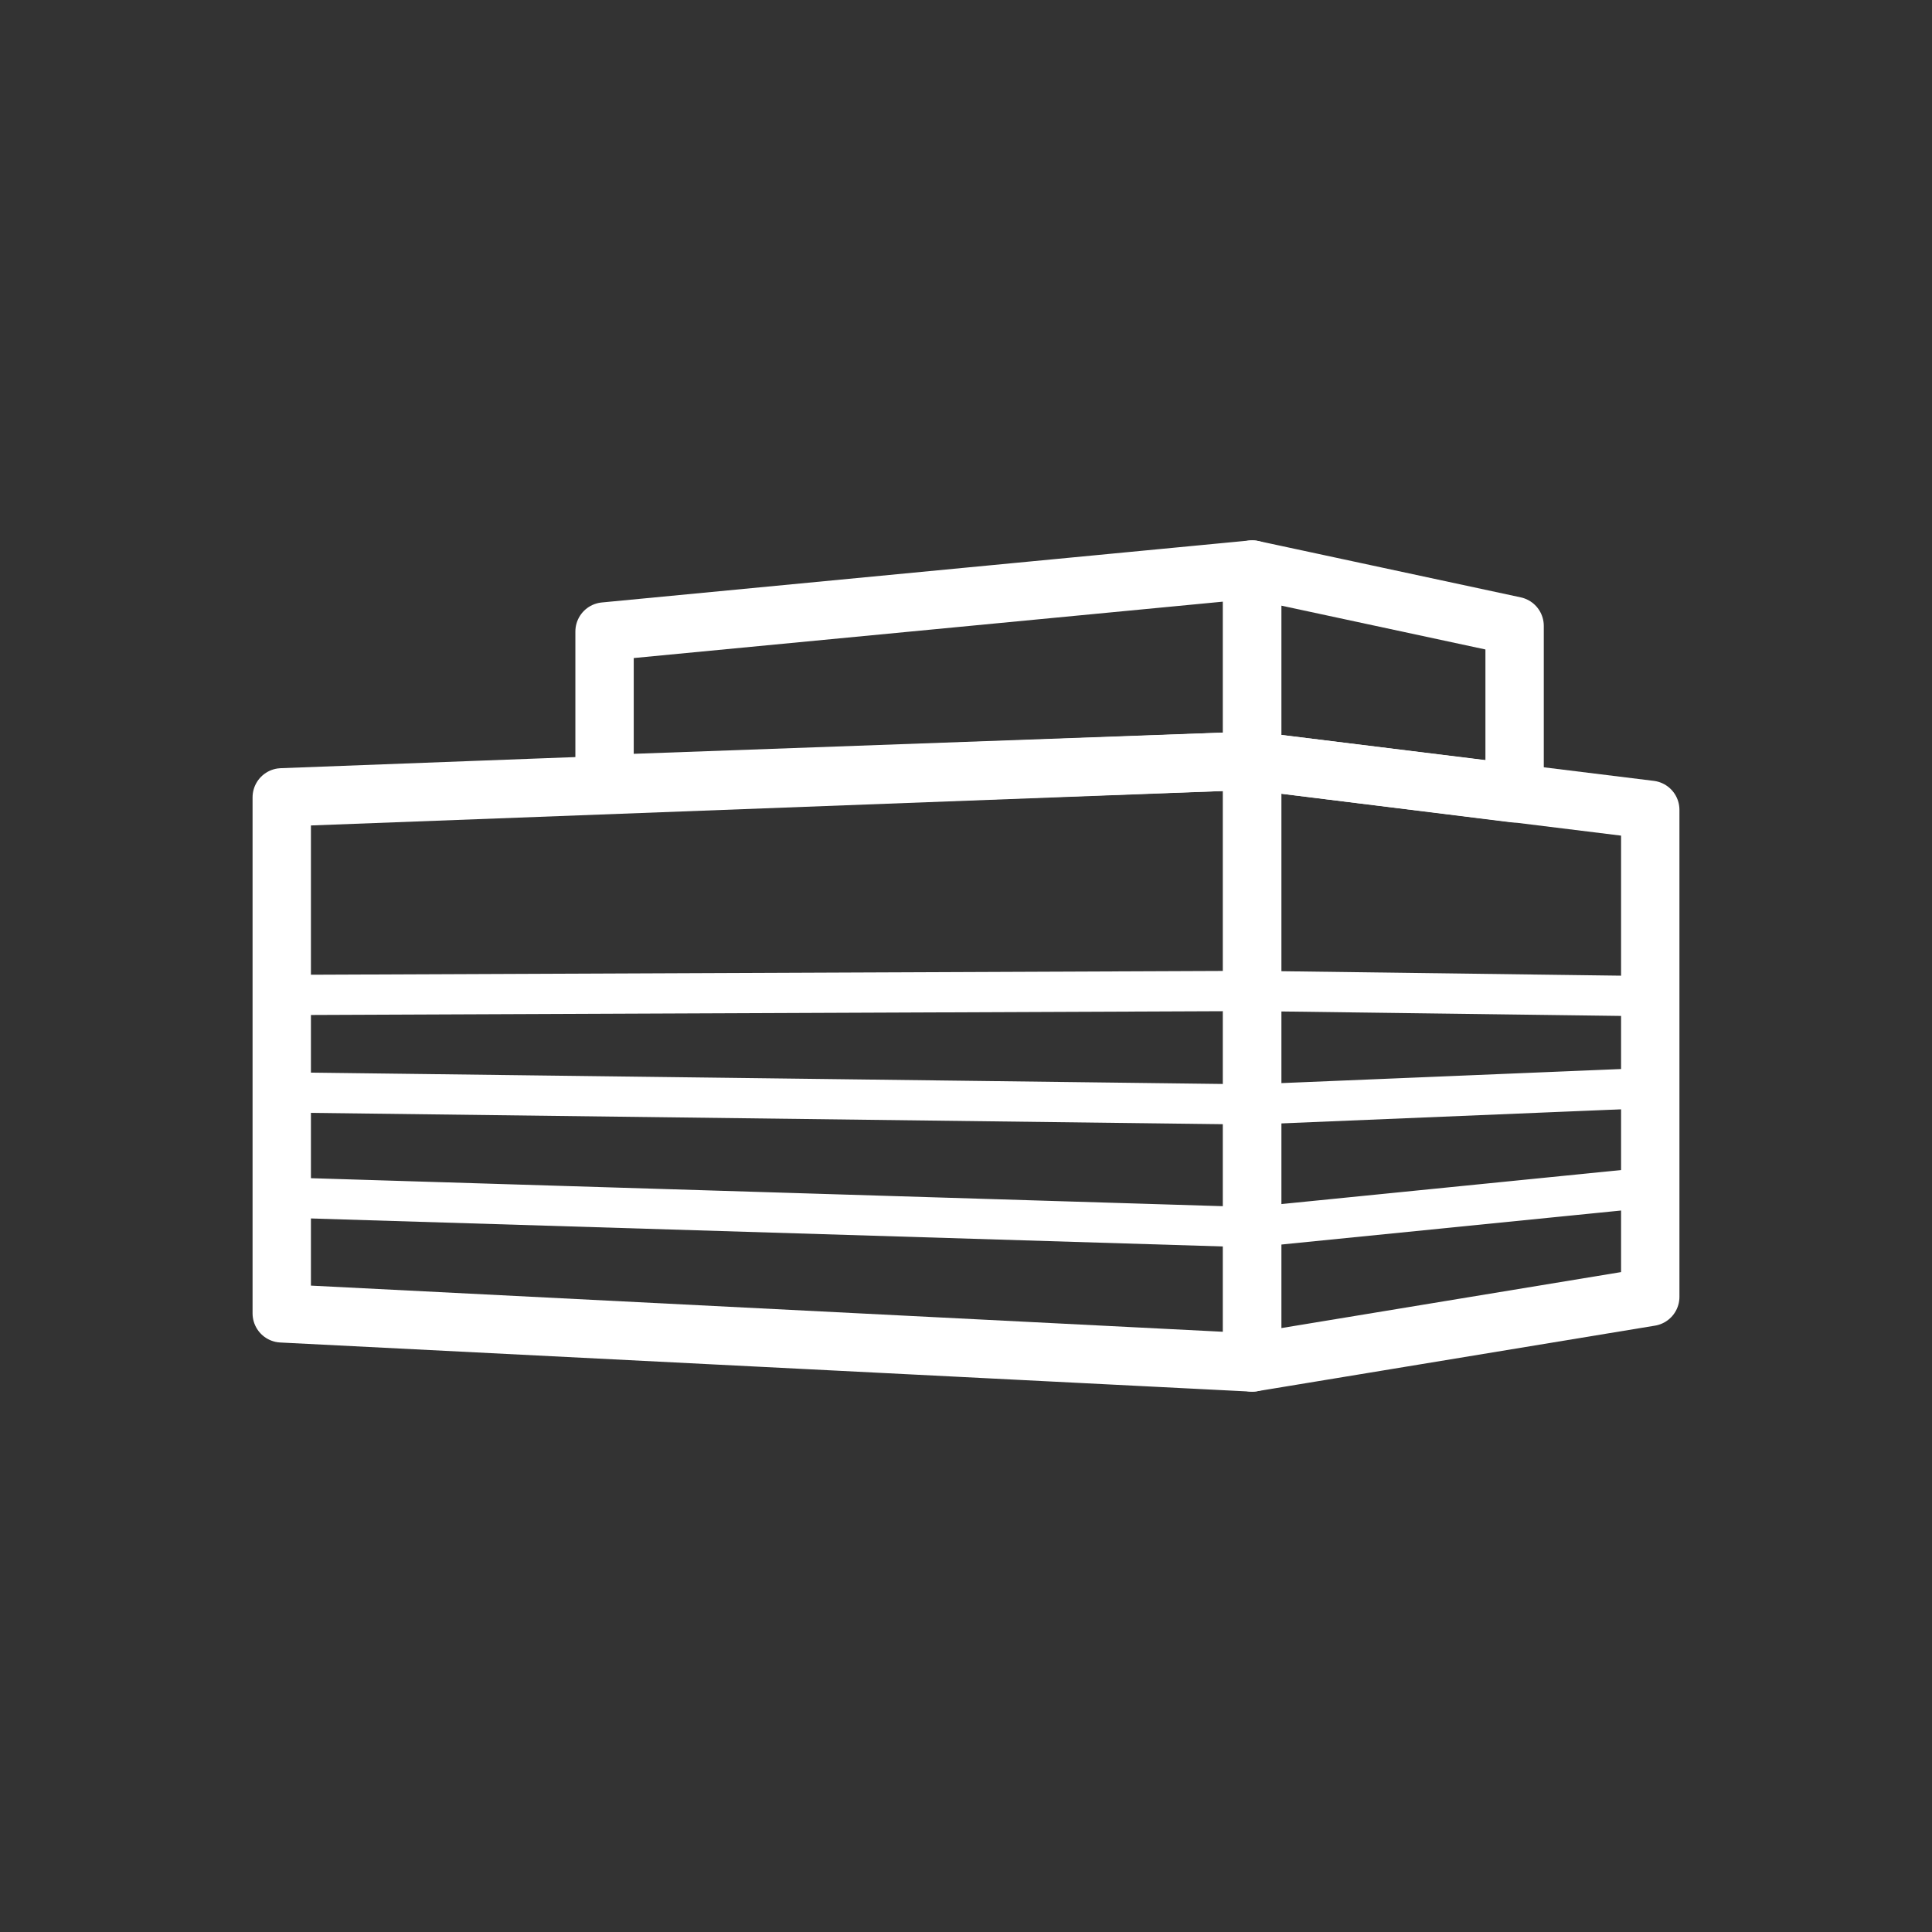
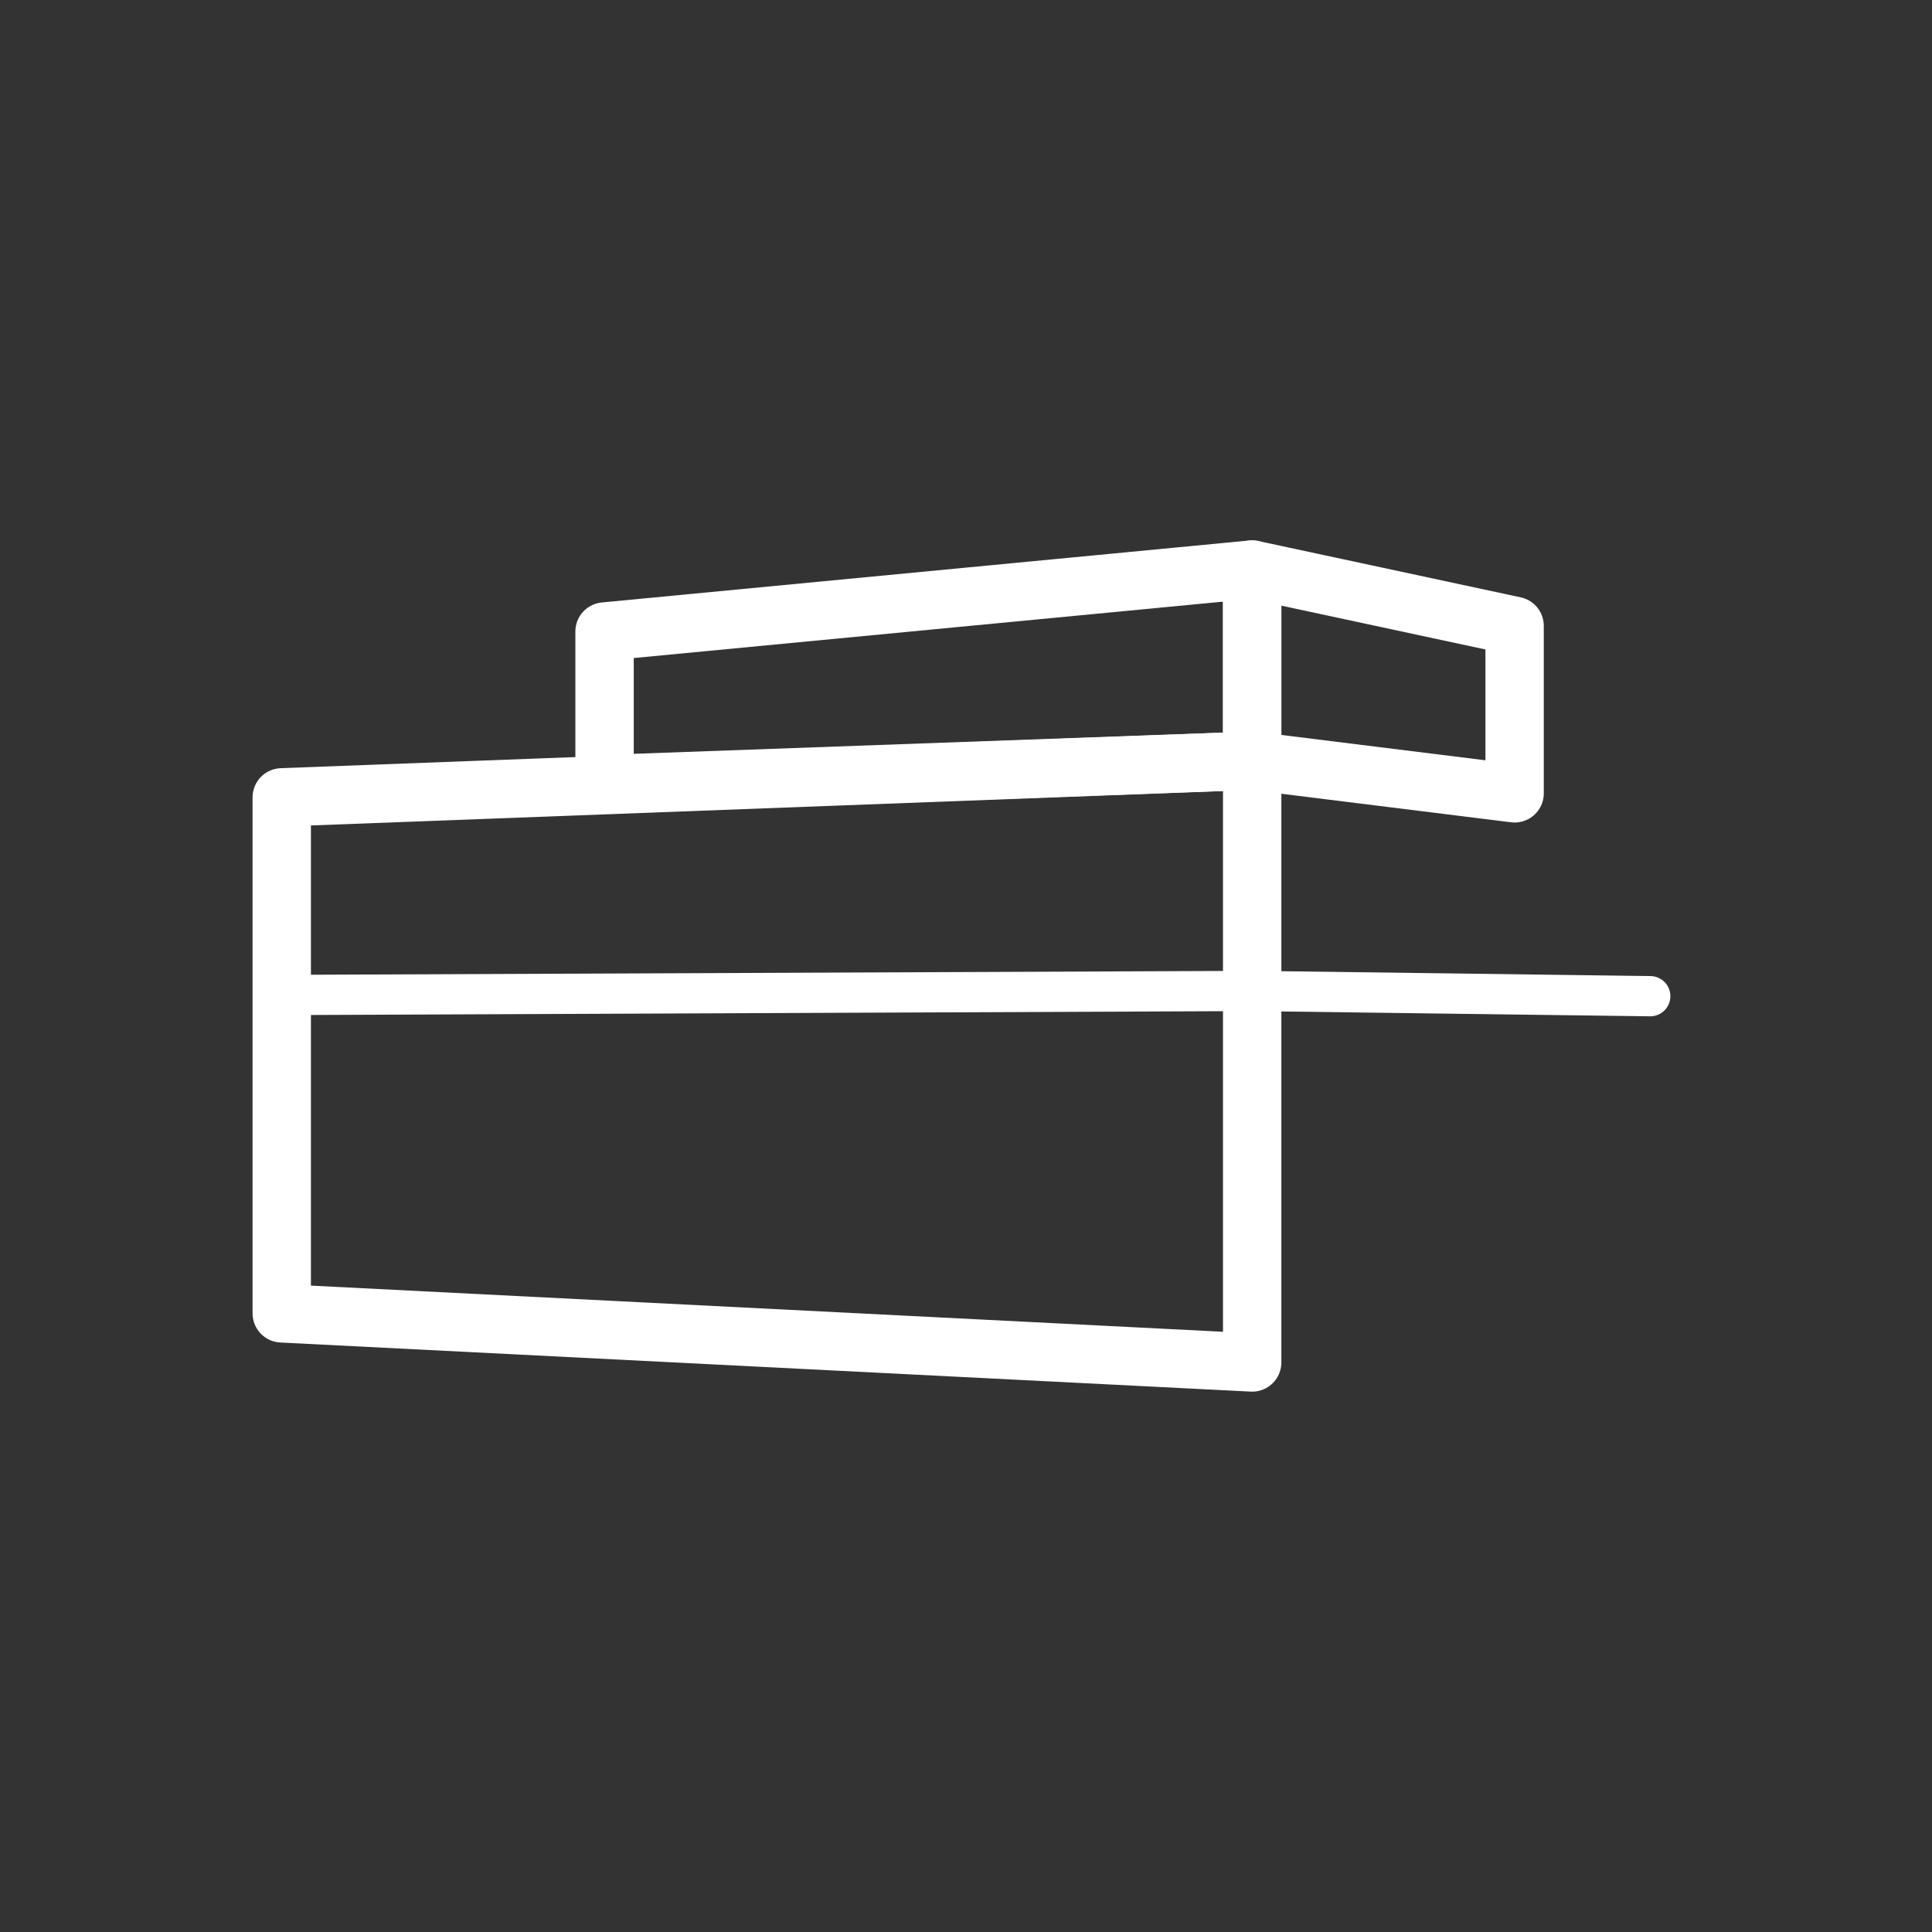
<svg xmlns="http://www.w3.org/2000/svg" id="set_one" data-name="set one" viewBox="0 0 48 48">
  <rect x="0" y="0" width="48" height="48" fill="#333333" stroke="none" />
  <defs>
    <style>
      .cls-1 {
        stroke-width: 1.45px;
      }

      .cls-1, .cls-2 {
        fill: none;
        stroke: #fff;
        stroke-linejoin: round;
      }

      .cls-2 {
        stroke-linecap: round;
      }
    </style>
  </defs>
  <polyline class="cls-2" points="7 24.72 31.11 24.62 41 24.75" />
-   <polyline class="cls-2" points="41 27.03 31.11 27.44 7 27.14" />
-   <polyline class="cls-2" points="7 29.75 31.11 30.49 41 29.5" />
  <g>
-     <polygon class="cls-1" points="31.11 33.85 41 32.22 41 20.12 31.11 18.9 31.11 33.85" />
    <polygon class="cls-1" points="31.11 33.85 7 32.63 7 19.81 31.11 18.9 31.11 33.85" />
  </g>
  <polygon class="cls-1" points="37.63 15.55 31.11 14.15 31.11 18.9 37.63 19.71 37.63 15.55" />
  <polygon class="cls-1" points="15.02 15.69 31.11 14.15 31.11 18.9 15.02 19.48 15.02 15.69" />
</svg>